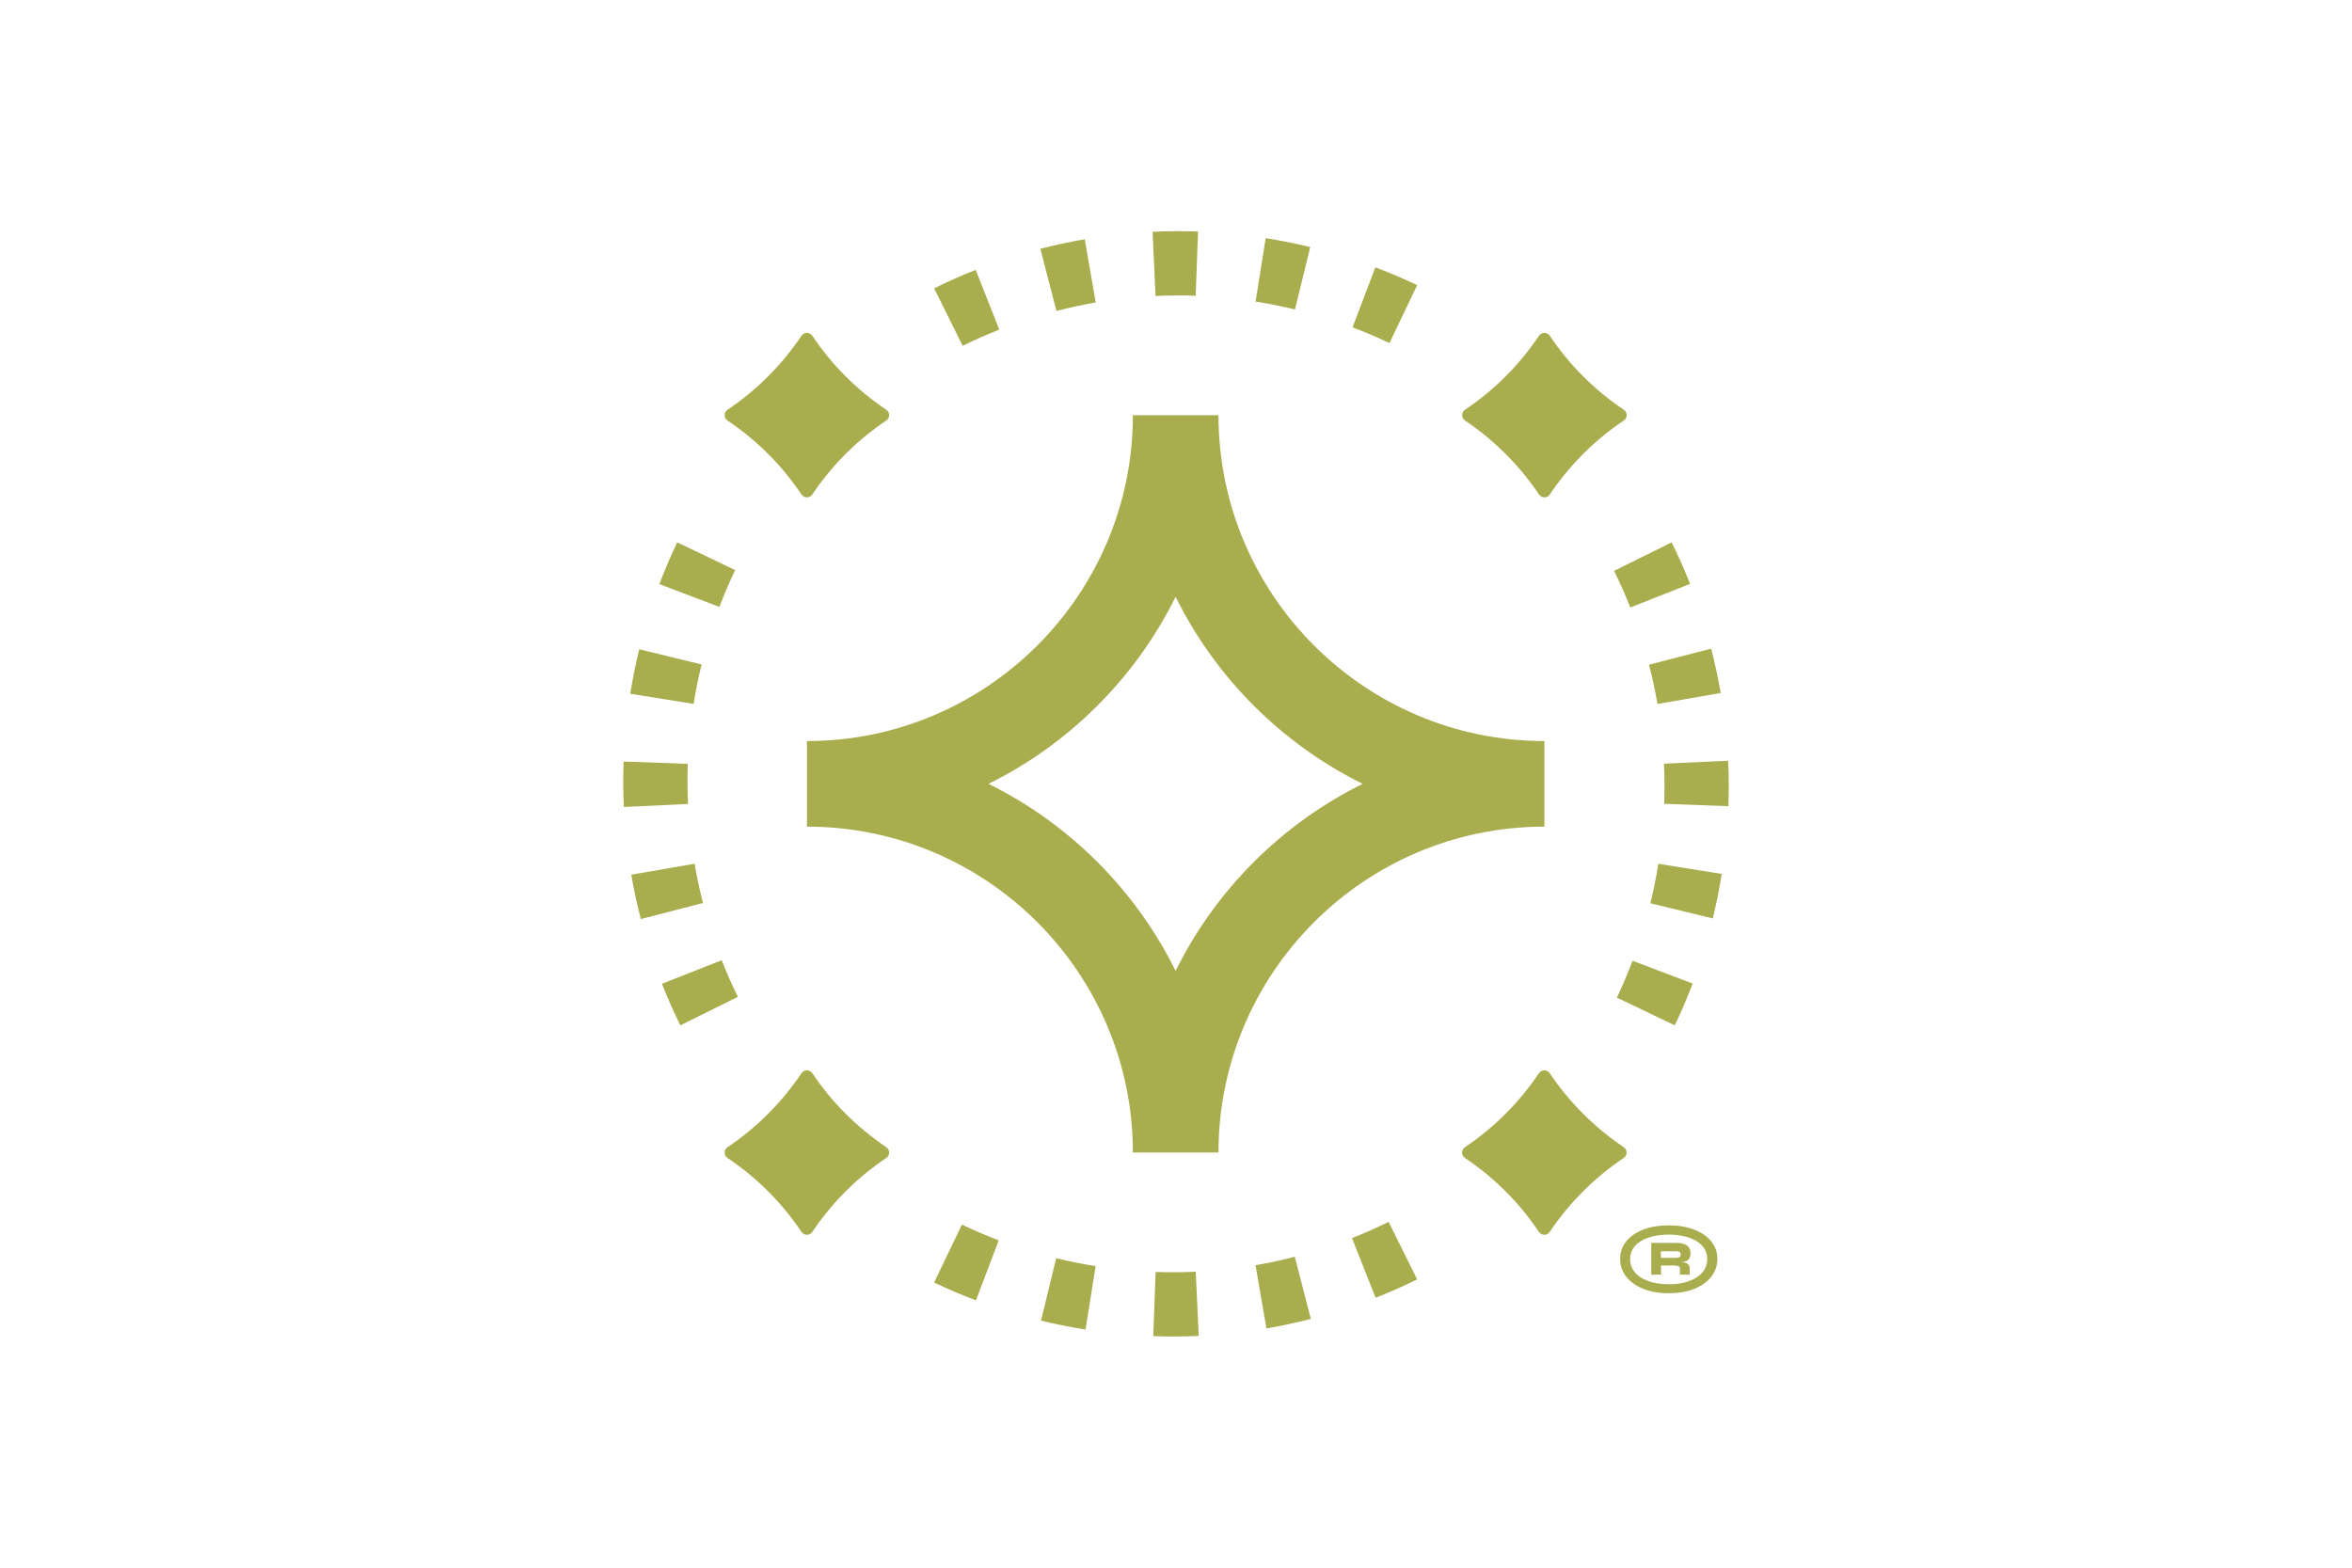
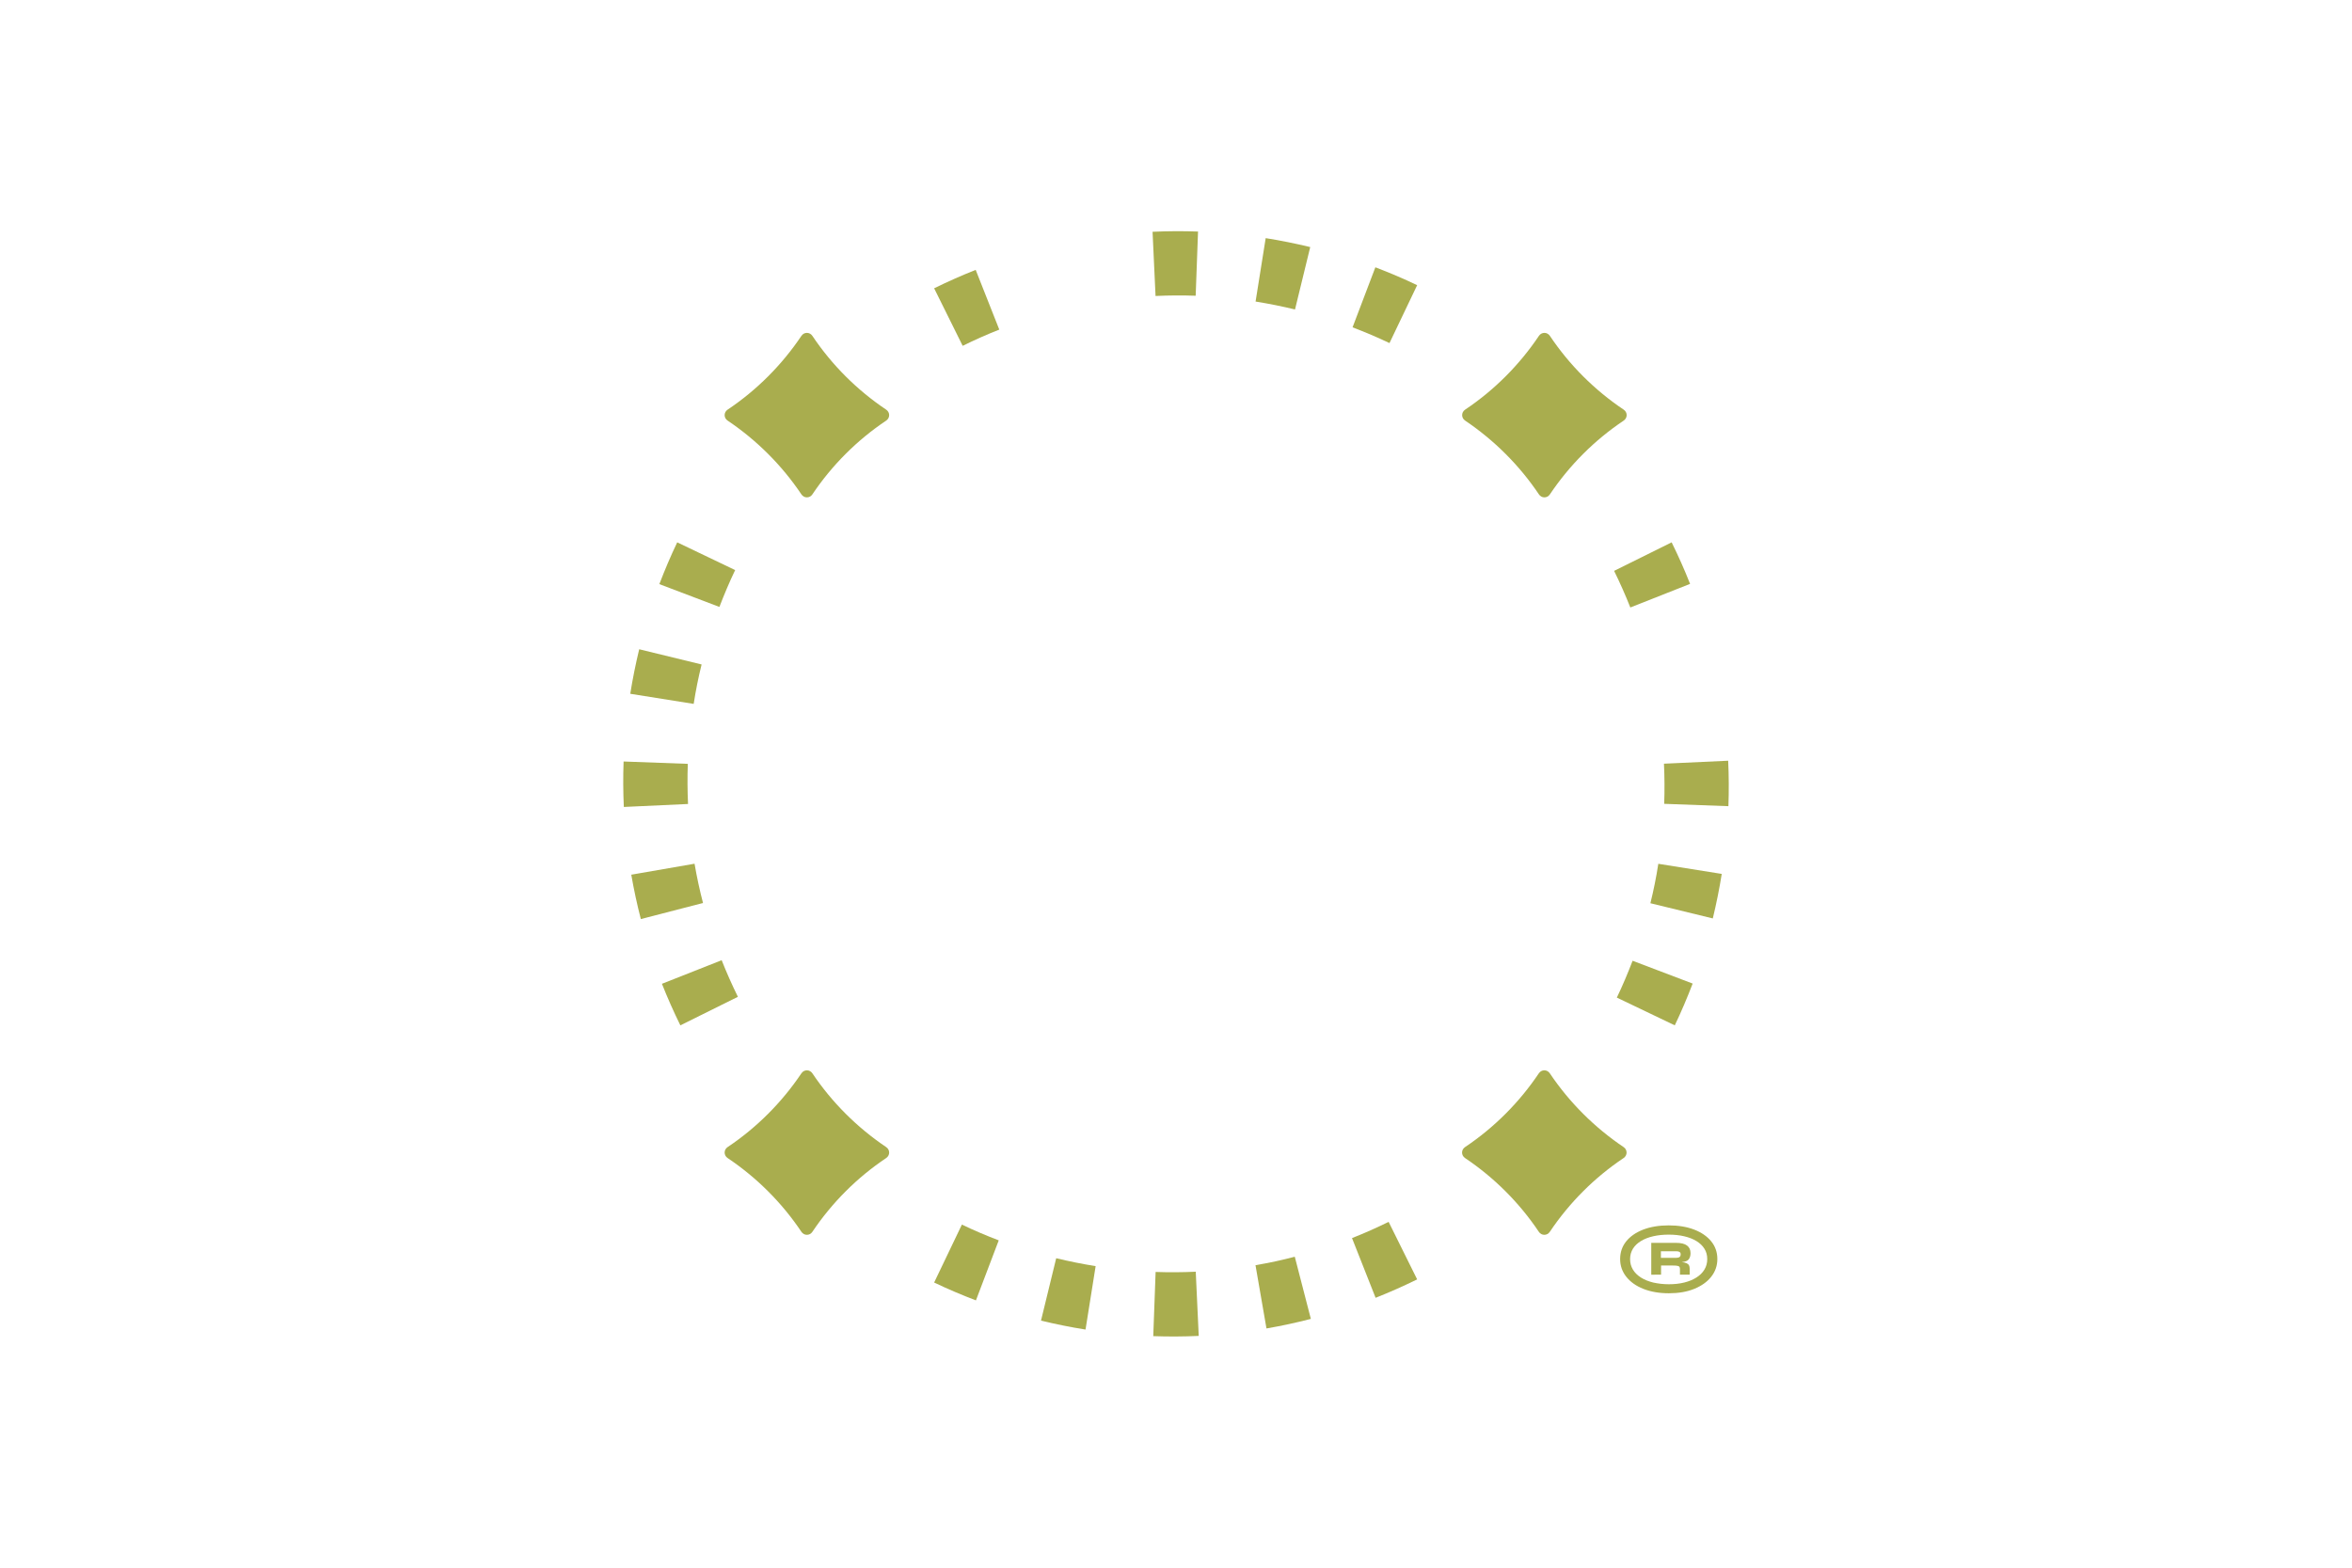
<svg xmlns="http://www.w3.org/2000/svg" xml:space="preserve" style="enable-background:new 0 0 3000 2000;" viewBox="0 0 3000 2000" y="0px" x="0px" id="Layer_1" version="1.1">
  <style type="text/css">
	.st0{fill:#FFFFFF;}
	.st1{fill:#003601;}
	.st2{fill:#F6ECDB;}
	.st3{fill:#A9AD4E;}
</style>
  <g>
    <g>
      <path d="M2128.6,1649.9c-12.3,0-23.1-1.9-32.5-5.6c-9.3-3.7-16.6-8.9-21.8-15.5c-5.2-6.6-7.8-14.1-7.8-22.6    c0-8.6,2.6-16.1,7.7-22.5c5.2-6.4,12.4-11.4,21.7-15c9.3-3.6,20.2-5.4,32.6-5.4c12.4,0,23.2,1.8,32.5,5.4    c9.3,3.6,16.5,8.6,21.7,15c5.2,6.4,7.8,13.9,7.8,22.5c0,8.5-2.6,16-7.8,22.6c-5.2,6.6-12.4,11.7-21.7,15.5    C2151.7,1648.1,2140.9,1649.9,2128.6,1649.9z M2128.6,1638.4c7.2,0,13.7-0.7,19.7-2.2c6-1.5,11.1-3.6,15.5-6.4    c4.4-2.8,7.8-6.1,10.2-10.1c2.4-4,3.6-8.4,3.6-13.4c0-5-1.2-9.4-3.6-13.2c-2.4-3.9-5.8-7.1-10.2-9.8c-4.4-2.7-9.6-4.7-15.6-6.1    c-6-1.4-12.6-2.1-19.7-2.1c-7.2,0-13.9,0.7-19.9,2.1c-6,1.4-11.2,3.4-15.6,6.1c-4.4,2.7-7.8,5.9-10.2,9.8    c-2.4,3.9-3.6,8.3-3.6,13.2c0,5,1.2,9.4,3.6,13.4c2.4,4,5.8,7.3,10.2,10.1c4.4,2.8,9.6,4.9,15.6,6.4    C2114.9,1637.6,2121.5,1638.4,2128.6,1638.4z M2106.2,1626.2v-40.6h31.5c6.4,0,11.1,1.1,14.1,3.4c3,2.2,4.5,5.5,4.5,9.8    c0,3.2-0.8,5.9-2.4,7.9c-1.6,2-4.5,3.1-8.8,3.4c2.9,0.4,5,0.9,6.4,1.6c1.4,0.7,2.4,1.6,2.9,2.7c0.5,1.1,0.8,2.4,0.8,3.9v7.9h-12.4    v-7.2c0-1.1-0.2-2-0.6-2.7c-0.4-0.7-1.3-1.1-2.7-1.4c-1.4-0.3-3.5-0.4-6.4-0.4h-14.4v11.7H2106.2z M2118.6,1604.7h19.6    c1.8,0,3.2-0.4,4.1-1.1c1-0.7,1.4-1.9,1.4-3.5c0-1.3-0.5-2.3-1.4-2.9c-0.9-0.6-2.3-0.9-4.2-0.9h-19.6V1604.7z" class="st3" />
    </g>
    <g>
-       <path d="M1969.9,945.4c-229.2,0-415.7-186.5-415.7-415.7h-109.2c0,229.2-186.5,415.7-415.7,415.7v109.2    c229.2,0,415.7,186.5,415.7,415.7h109.2c0-229.2,186.5-415.7,415.7-415.7V945.4z M1499.5,1238.6    c-51.2-103.4-135.2-187.4-238.6-238.6c103.4-51.2,187.4-135.2,238.6-238.6c51.2,103.4,135.2,187.4,238.6,238.6    C1634.7,1051.2,1550.7,1135.2,1499.5,1238.6z" class="st3" />
      <path d="M1962.9,630.7c3.4,5.1,10.6,5.1,14,0c24.9-37.1,56.9-69.2,94.1-94.1c5.1-3.4,5.1-10.6,0-14    c-37.1-24.9-69.2-56.9-94.1-94.1c-3.4-5.1-10.6-5.1-14,0c-24.9,37.1-56.9,69.2-94.1,94.1c-5.1,3.4-5.1,10.6,0,14    C1905.9,561.6,1938,593.6,1962.9,630.7z" class="st3" />
      <path d="M1976.8,1369.3c-3.4-5.1-10.6-5.1-14,0c-24.9,37.1-56.9,69.2-94.1,94.1c-5.1,3.4-5.1,10.6,0,14    c37.1,24.9,69.2,56.9,94.1,94.1c3.4,5.1,10.6,5.1,14,0c24.9-37.1,56.9-69.2,94.1-94.1c5.1-3.4,5.1-10.6,0-14    C2033.8,1438.4,2001.7,1406.4,1976.8,1369.3z" class="st3" />
      <path d="M1022.2,630.7c3.4,5.1,10.6,5.1,14,0c24.9-37.1,56.9-69.2,94.1-94.1c5.1-3.4,5.1-10.6,0-14    c-37.1-24.9-69.2-56.9-94.1-94.1c-3.4-5.1-10.6-5.1-14,0c-24.9,37.1-56.9,69.2-94.1,94.1c-5.1,3.4-5.1,10.6,0,14    C965.3,561.6,997.3,593.6,1022.2,630.7z" class="st3" />
-       <path d="M1036.2,1369.3c-3.4-5.1-10.6-5.1-14,0c-24.9,37.1-56.9,69.2-94.1,94.1c-5.1,3.4-5.1,10.6,0,14    c37.1,24.9,69.2,56.9,94.1,94.1c3.4,5.1,10.6,5.1,14,0c24.9-37.1,56.9-69.2,94.1-94.1c5.1-3.4,5.1-10.6,0-14    C1093.2,1438.4,1061.1,1406.4,1036.2,1369.3z" class="st3" />
+       <path d="M1036.2,1369.3c-3.4-5.1-10.6-5.1-14,0c-24.9,37.1-56.9,69.2-94.1,94.1c-5.1,3.4-5.1,10.6,0,14    c37.1,24.9,69.2,56.9,94.1,94.1c3.4,5.1,10.6,5.1,14,0c24.9-37.1,56.9-69.2,94.1-94.1c5.1-3.4,5.1-10.6,0-14    C1093.2,1438.4,1061.1,1406.4,1036.2,1369.3" class="st3" />
      <path d="M1274.6,420.5l-30.1-76.2c-17.9,7.1-35.7,15-53,23.5l36.4,73.4C1243.1,433.7,1258.8,426.7,1274.6,420.5z" class="st3" />
-       <path d="M1397.6,385.9l-14-80.7c-19.1,3.3-38.1,7.4-56.6,12.2l20.5,79.3C1363.9,392.4,1380.7,388.8,1397.6,385.9z" class="st3" />
      <path d="M1807.6,363.8c-17.3-8.3-35.3-15.9-53.3-22.8l-29.1,76.6c16,6.1,31.8,12.8,47.1,20.1L1807.6,363.8z" class="st3" />
      <path d="M1525.1,377.3l3-81.9c-19.2-0.7-38.7-0.6-58,0.3l3.8,81.9C1490.9,376.8,1508.1,376.7,1525.1,377.3z" class="st3" />
      <path d="M1671.2,315.2c-18.7-4.5-37.8-8.4-56.8-11.4l-12.9,80.9c16.8,2.7,33.7,6.1,50.3,10.1L1671.2,315.2z" class="st3" />
      <path d="M1724.5,1579.5l30.1,76.2c17.9-7.1,35.7-15,53-23.5l-36.4-73.4C1756,1566.3,1740.3,1573.3,1724.5,1579.5z" class="st3" />
      <path d="M1601.4,1614.1l14,80.7c19.1-3.3,38.1-7.4,56.6-12.2l-20.5-79.3C1635.2,1607.6,1618.3,1611.2,1601.4,1614.1z" class="st3" />
      <path d="M1191.5,1636.2c17.3,8.3,35.3,15.9,53.3,22.8l29.1-76.6c-16-6.1-31.8-12.8-47-20.1L1191.5,1636.2z" class="st3" />
      <path d="M1474,1622.7l-3,81.9c19.2,0.7,38.7,0.6,58-0.3l-3.8-81.9C1508.2,1623.2,1491,1623.3,1474,1622.7z" class="st3" />
      <path d="M1327.8,1684.8c18.7,4.5,37.8,8.4,56.8,11.4l12.9-80.9c-16.8-2.7-33.7-6.1-50.3-10.1L1327.8,1684.8z" class="st3" />
      <path d="M2079.5,775l76.2-30.1c-7-17.9-15-35.7-23.5-53l-73.4,36.4C2066.3,743.5,2073.3,759.3,2079.5,775z" class="st3" />
-       <path d="M2114.1,898.1l80.7-14c-3.3-19.1-7.4-38.1-12.2-56.6l-79.3,20.5C2107.6,864.4,2111.2,881.2,2114.1,898.1z" class="st3" />
      <path d="M2062.3,1272.7l73.9,35.4c8.3-17.3,15.9-35.3,22.8-53.3l-76.6-29.1    C2076.3,1241.6,2069.6,1257.5,2062.3,1272.7z" class="st3" />
      <path d="M2122.7,1025.5l81.9,3c0.7-19.2,0.6-38.7-0.3-58l-81.9,3.8C2123.2,991.4,2123.3,1008.6,2122.7,1025.5z" class="st3" />
      <path d="M2105.1,1152.3l79.6,19.4c4.5-18.7,8.4-37.8,11.4-56.8l-80.9-12.9C2112.6,1118.9,2109.2,1135.8,2105.1,1152.3    z" class="st3" />
      <path d="M920.5,1225l-76.2,30.1c7.1,17.9,15,35.7,23.5,53l73.4-36.4C933.7,1256.5,926.7,1240.7,920.5,1225z" class="st3" />
      <path d="M885.9,1101.9l-80.7,14c3.3,19.1,7.4,38.1,12.2,56.6l79.3-20.5C892.4,1135.6,888.8,1118.8,885.9,1101.9z" class="st3" />
      <path d="M937.7,727.3l-73.9-35.4c-8.3,17.3-15.9,35.3-22.8,53.3l76.6,29.1C923.7,758.4,930.4,742.5,937.7,727.3z" class="st3" />
      <path d="M877.3,974.5l-81.9-3c-0.7,19.2-0.6,38.7,0.3,58l81.9-3.8C876.8,1008.6,876.7,991.4,877.3,974.5z" class="st3" />
      <path d="M894.9,847.7l-79.6-19.4c-4.5,18.7-8.4,37.8-11.4,56.8l80.9,12.9C887.4,881.1,890.8,864.2,894.9,847.7z" class="st3" />
    </g>
  </g>
</svg>